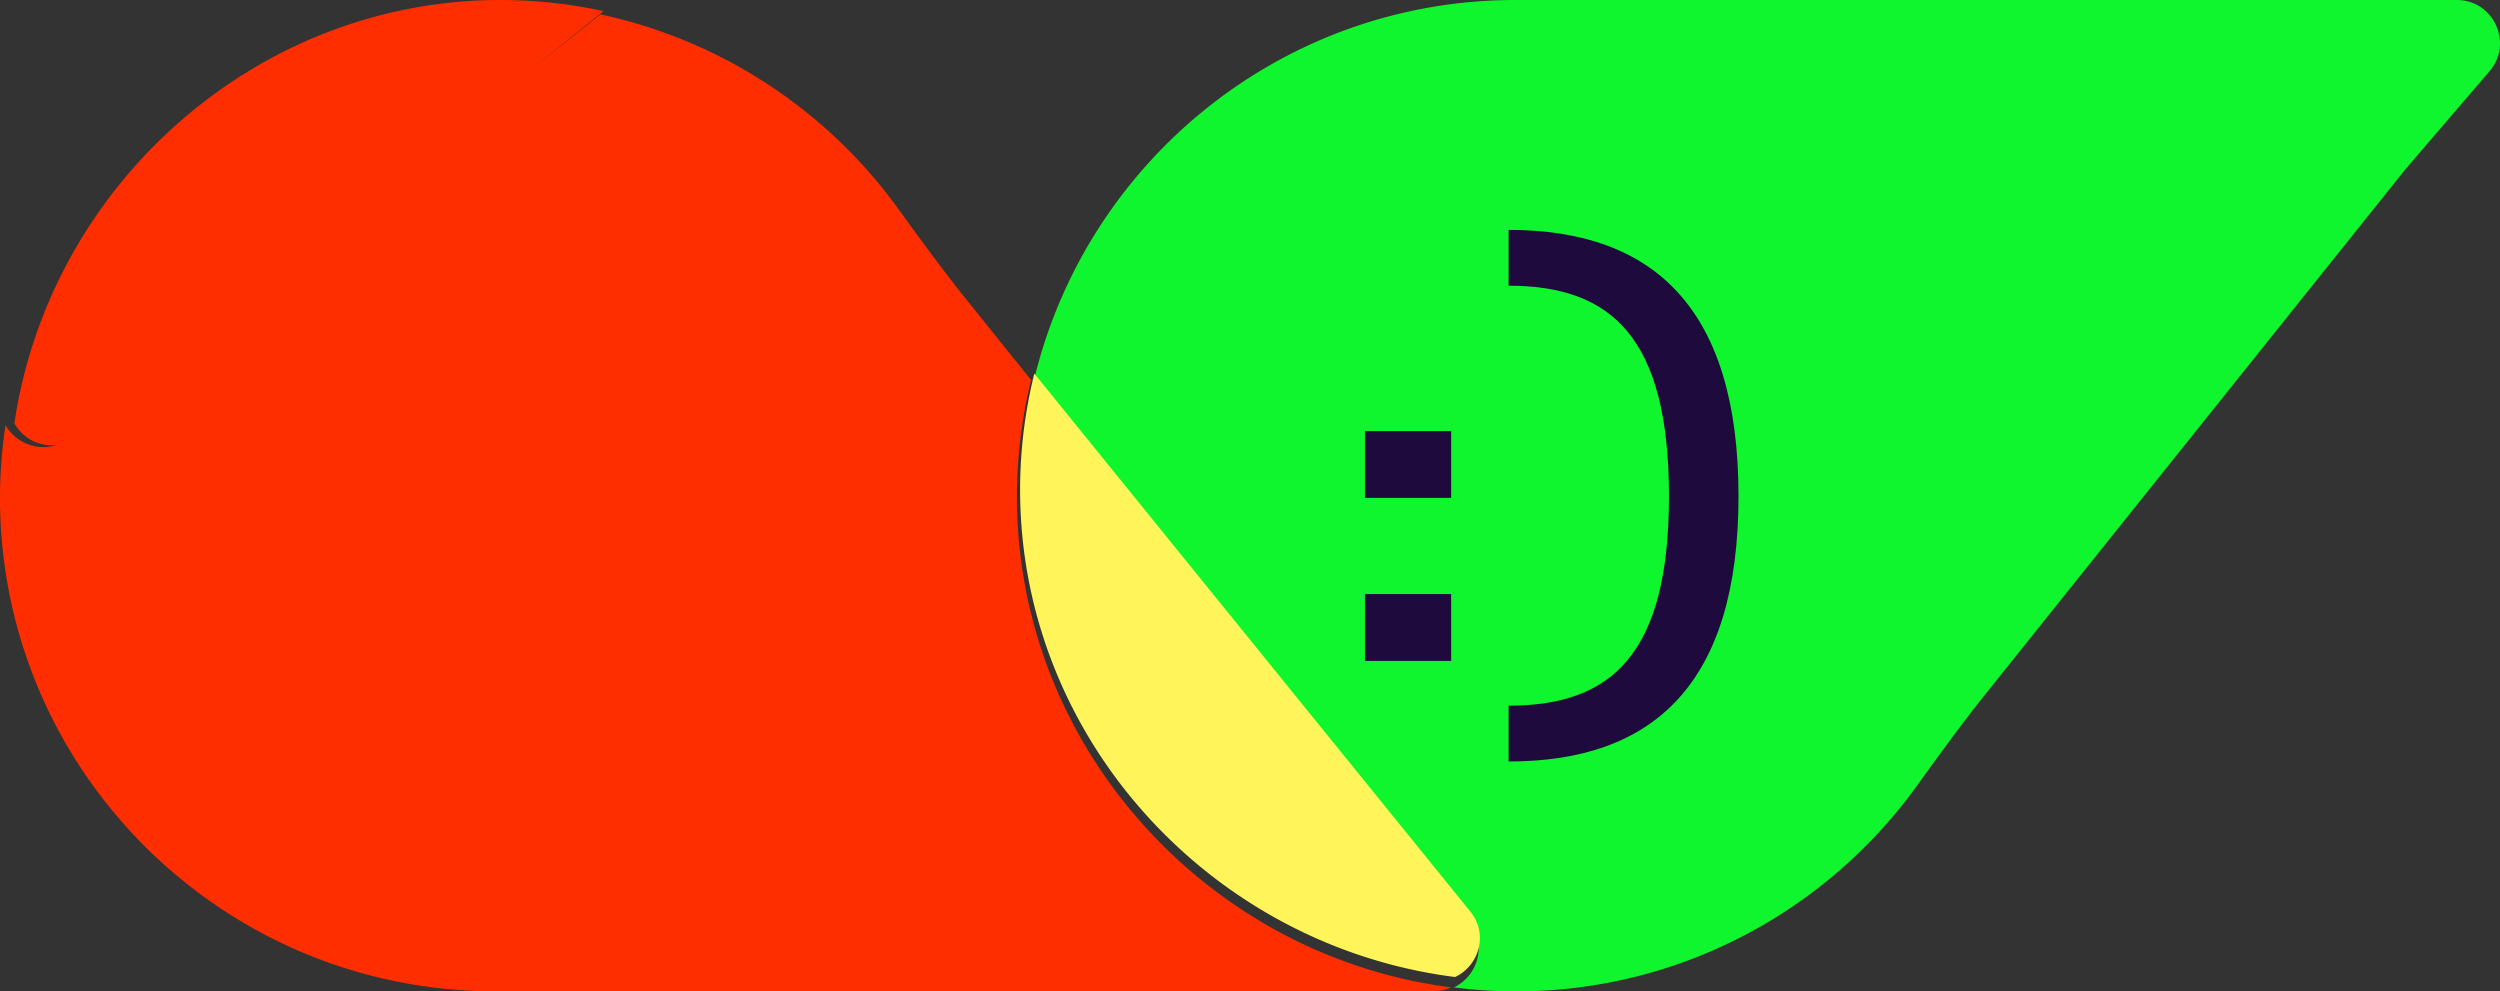
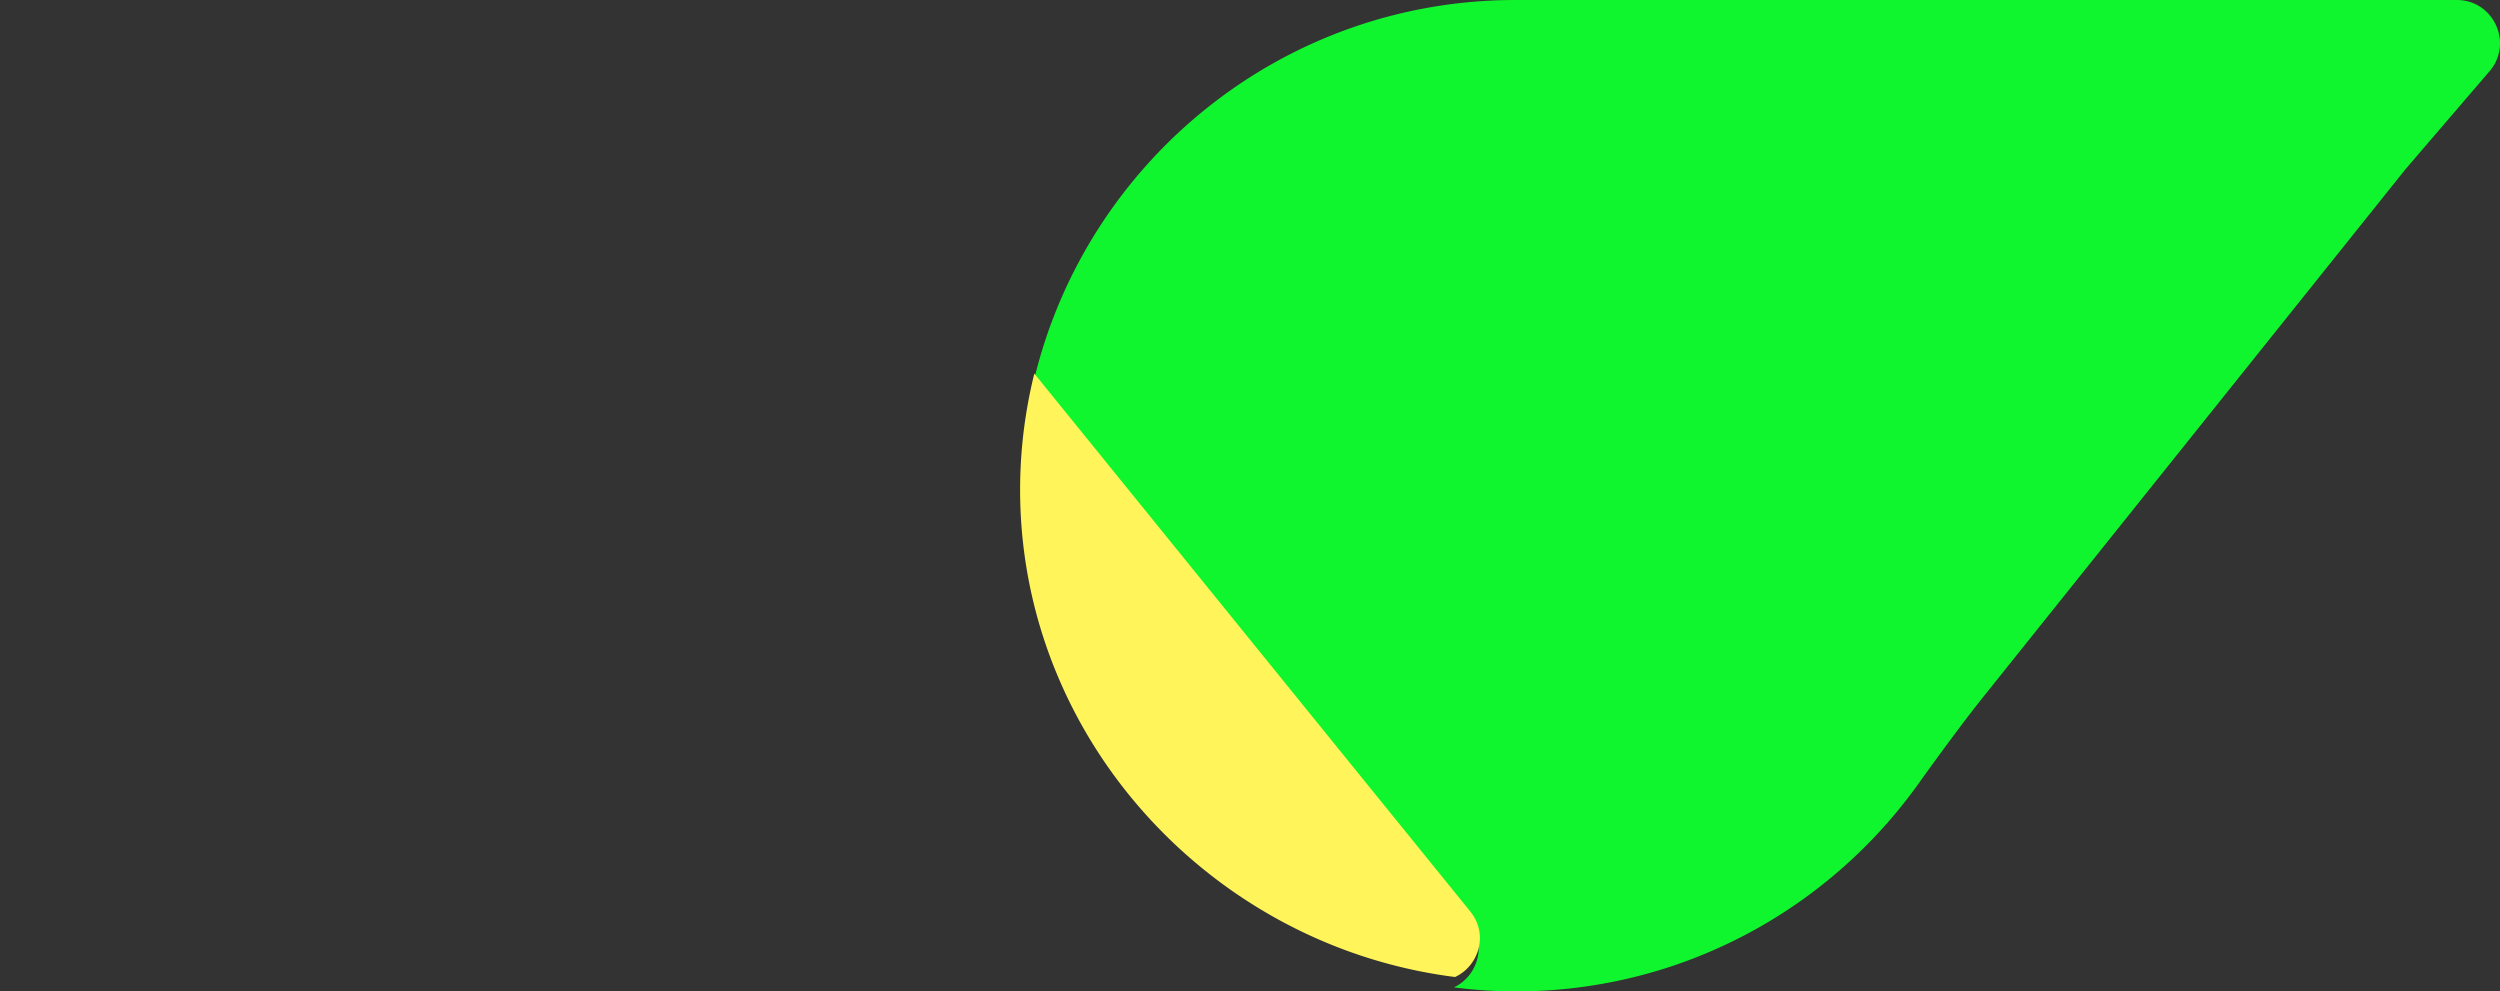
<svg xmlns="http://www.w3.org/2000/svg" xmlns:xlink="http://www.w3.org/1999/xlink" width="174" height="69" viewBox="0 0 174 69">
  <rect x="0" y="0" width="174" height="69" fill="#333333" stroke="none" />
  <defs>
-     <path id="vtb7wbmhia" d="M0 69h174V0H0z" />
-   </defs>
+     </defs>
  <g fill="none" fill-rule="evenodd">
    <path d="M170.993 0h-65.518C89.263 0 75.674 11.21 72 26.31l30.253 37.81c1.279 1.598.593 3.825-1.06 4.602a34.14 34.14 0 0 0 8.032.079c10.011-1.085 18.736-6.463 24.302-14.258 1.191-1.67 3.176-4.375 4.459-5.976L167.42 11.78l5.916-6.896C174.909 2.916 173.51 0 170.993 0" fill="#0FF62E" />
-     <path d="M1 29.465C3.646 11.647 19.994-1.823 38.51.202c1.183.129 2.347.323 3.49.571L36.887 4.91 41.784 1a34.532 34.532 0 0 1 20.508 13.224l.303.417c1.195 1.663 3.182 4.36 4.465 5.956l4.706 5.854a34.194 34.194 0 0 0-.92 5.985C69.69 50.86 83.46 66.485 101 68.72c-.382.179-.814.28-1.286.28H34.505C16.181 69 1.193 54.77.065 36.794a34.029 34.029 0 0 1 .32-7.205c.681 1.202 2.158 1.818 3.508 1.397A3.01 3.01 0 0 1 1 29.466z" fill="#FF2E00" />
    <path d="M102.334 63.442 71.989 26a33.71 33.71 0 0 0-.921 5.947C69.91 50.252 83.701 65.78 101.271 68c1.659-.77 2.346-2.974 1.063-4.558" fill="#FFF459" />
    <mask id="8nbbl4p0ab" fill="#fff">
      <use xlink:href="#vtb7wbmhia" />
    </mask>
-     <path d="M95 46h6v-4.652h-6V46zm0-11.348h6V30h-6v4.652zM121 34.537C121 47.524 115.149 53 105 53v-3.885c7.187 0 11.16-3.59 11.16-14.578 0-11.063-4.009-14.652-11.16-14.652V16c10.149 0 16 5.513 16 18.537" fill="#1F0A3E" mask="url(#8nbbl4p0ab)" />
  </g>
</svg>